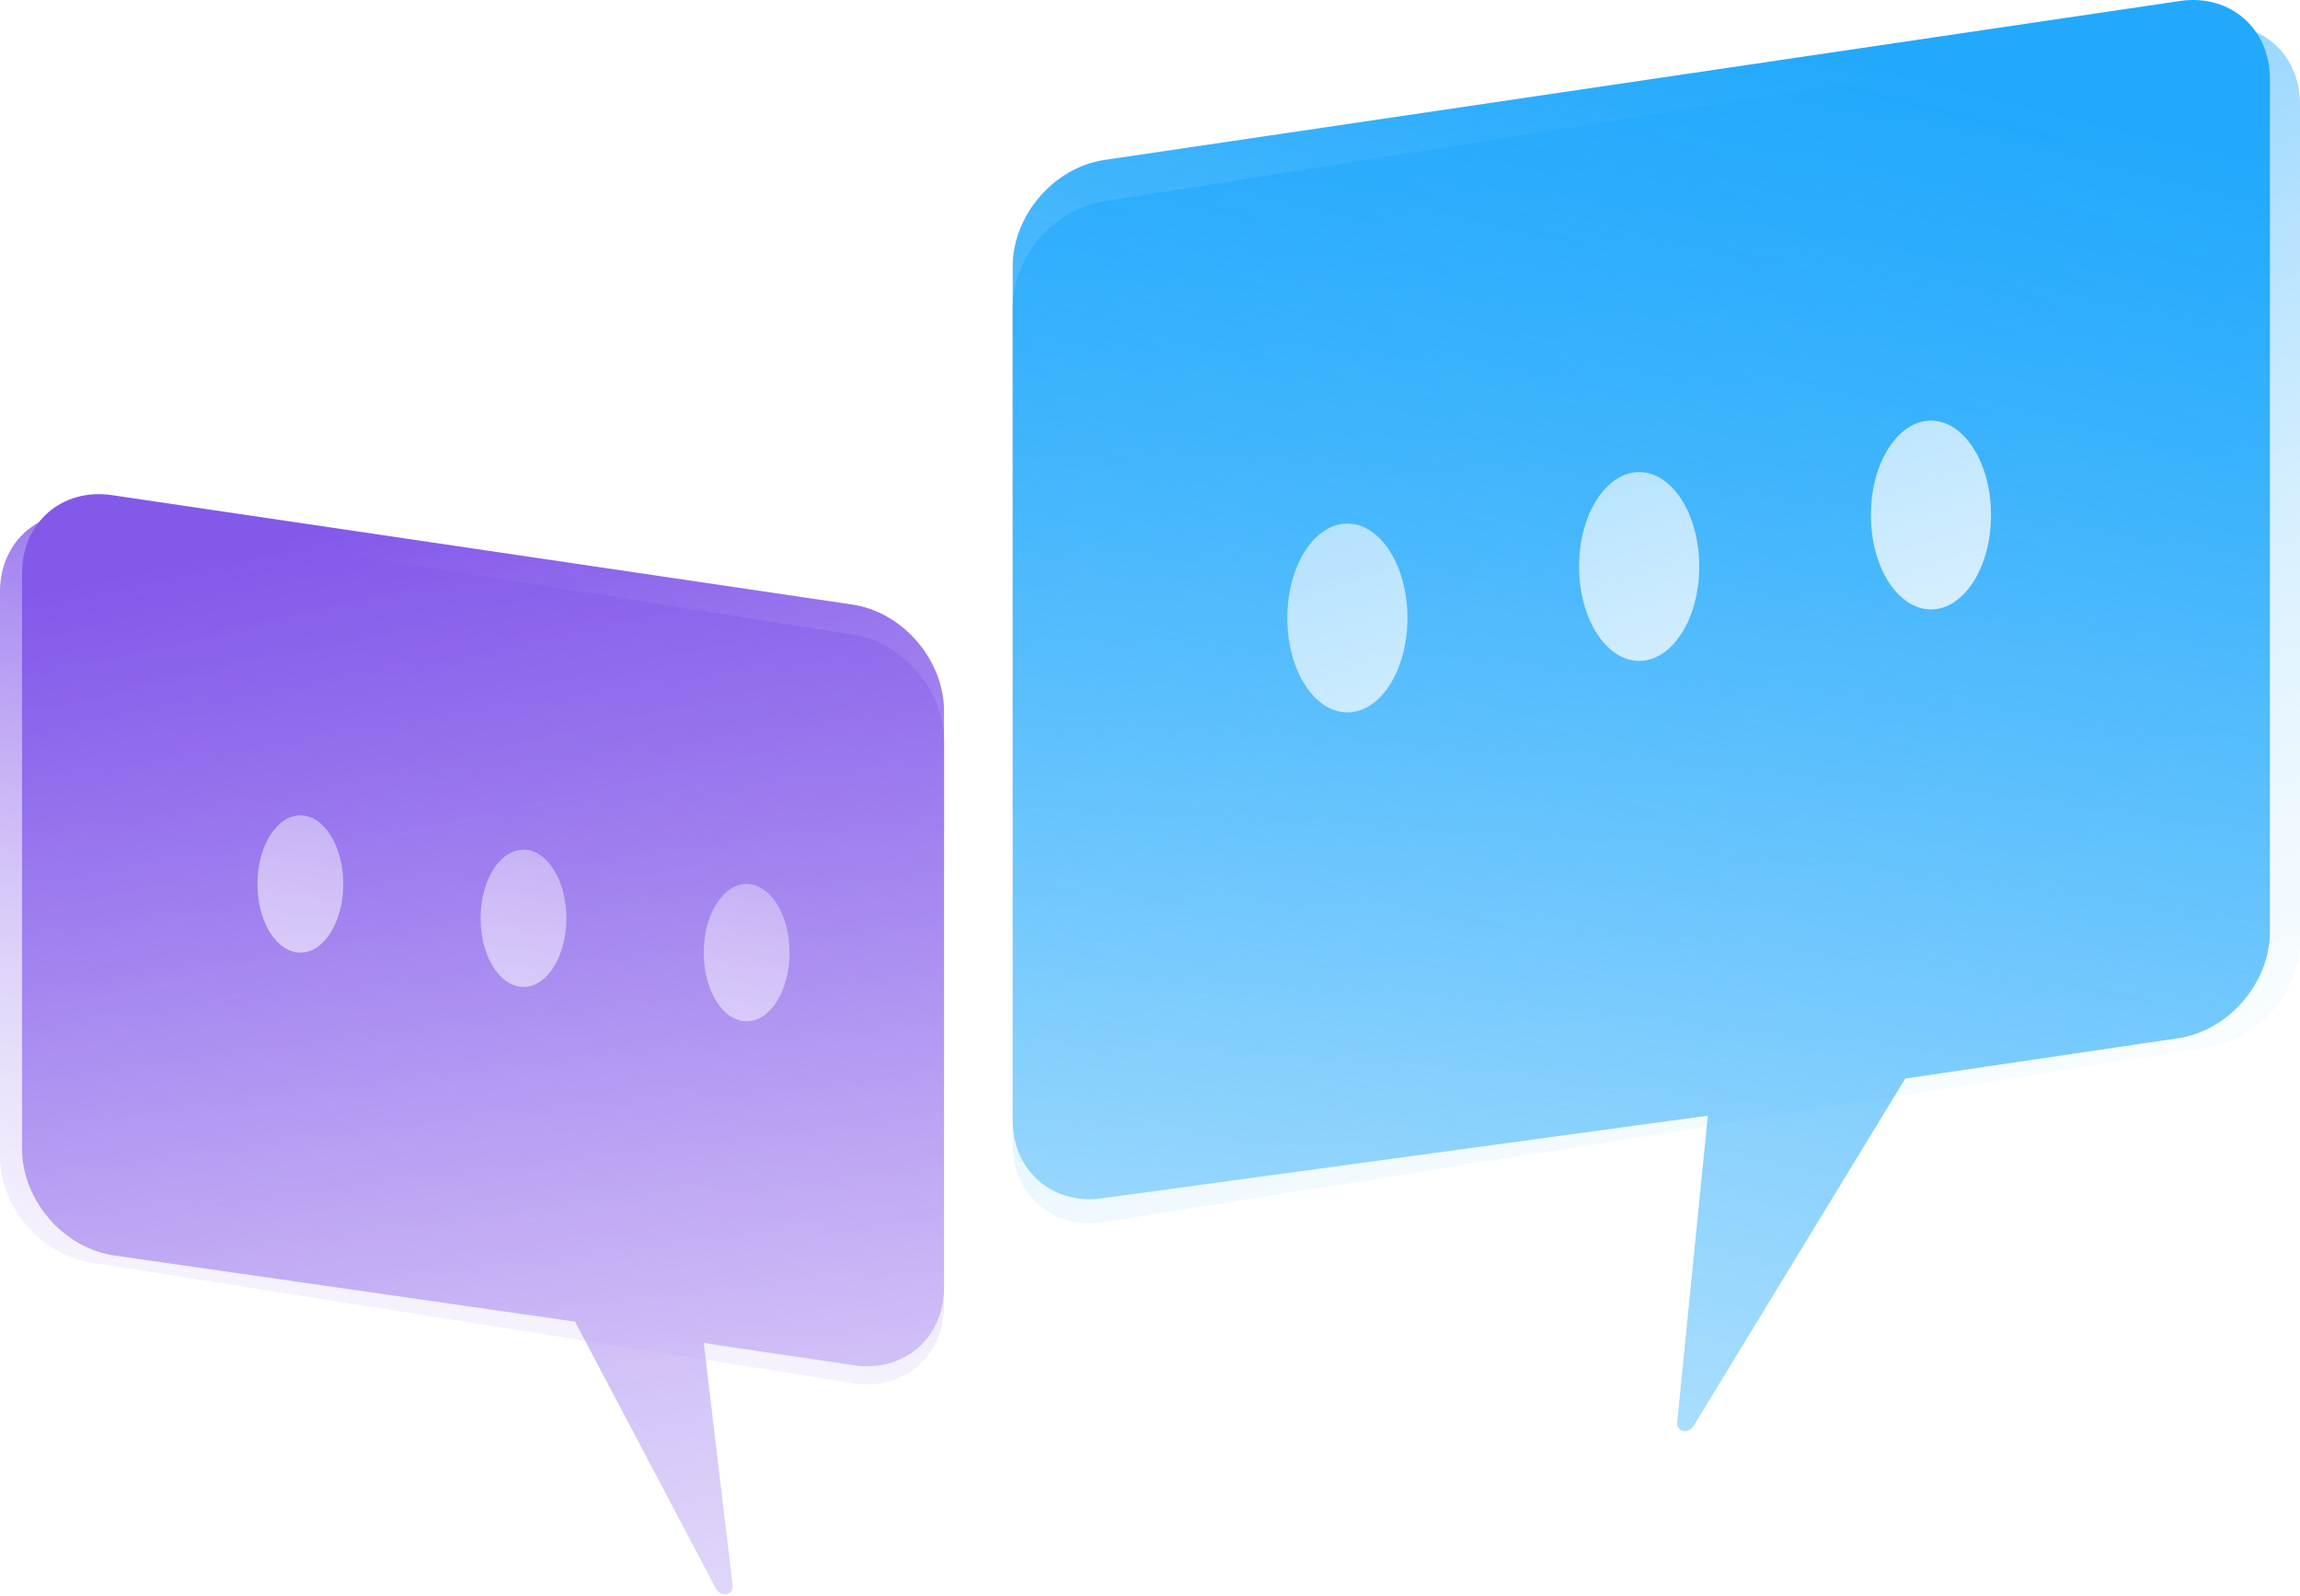
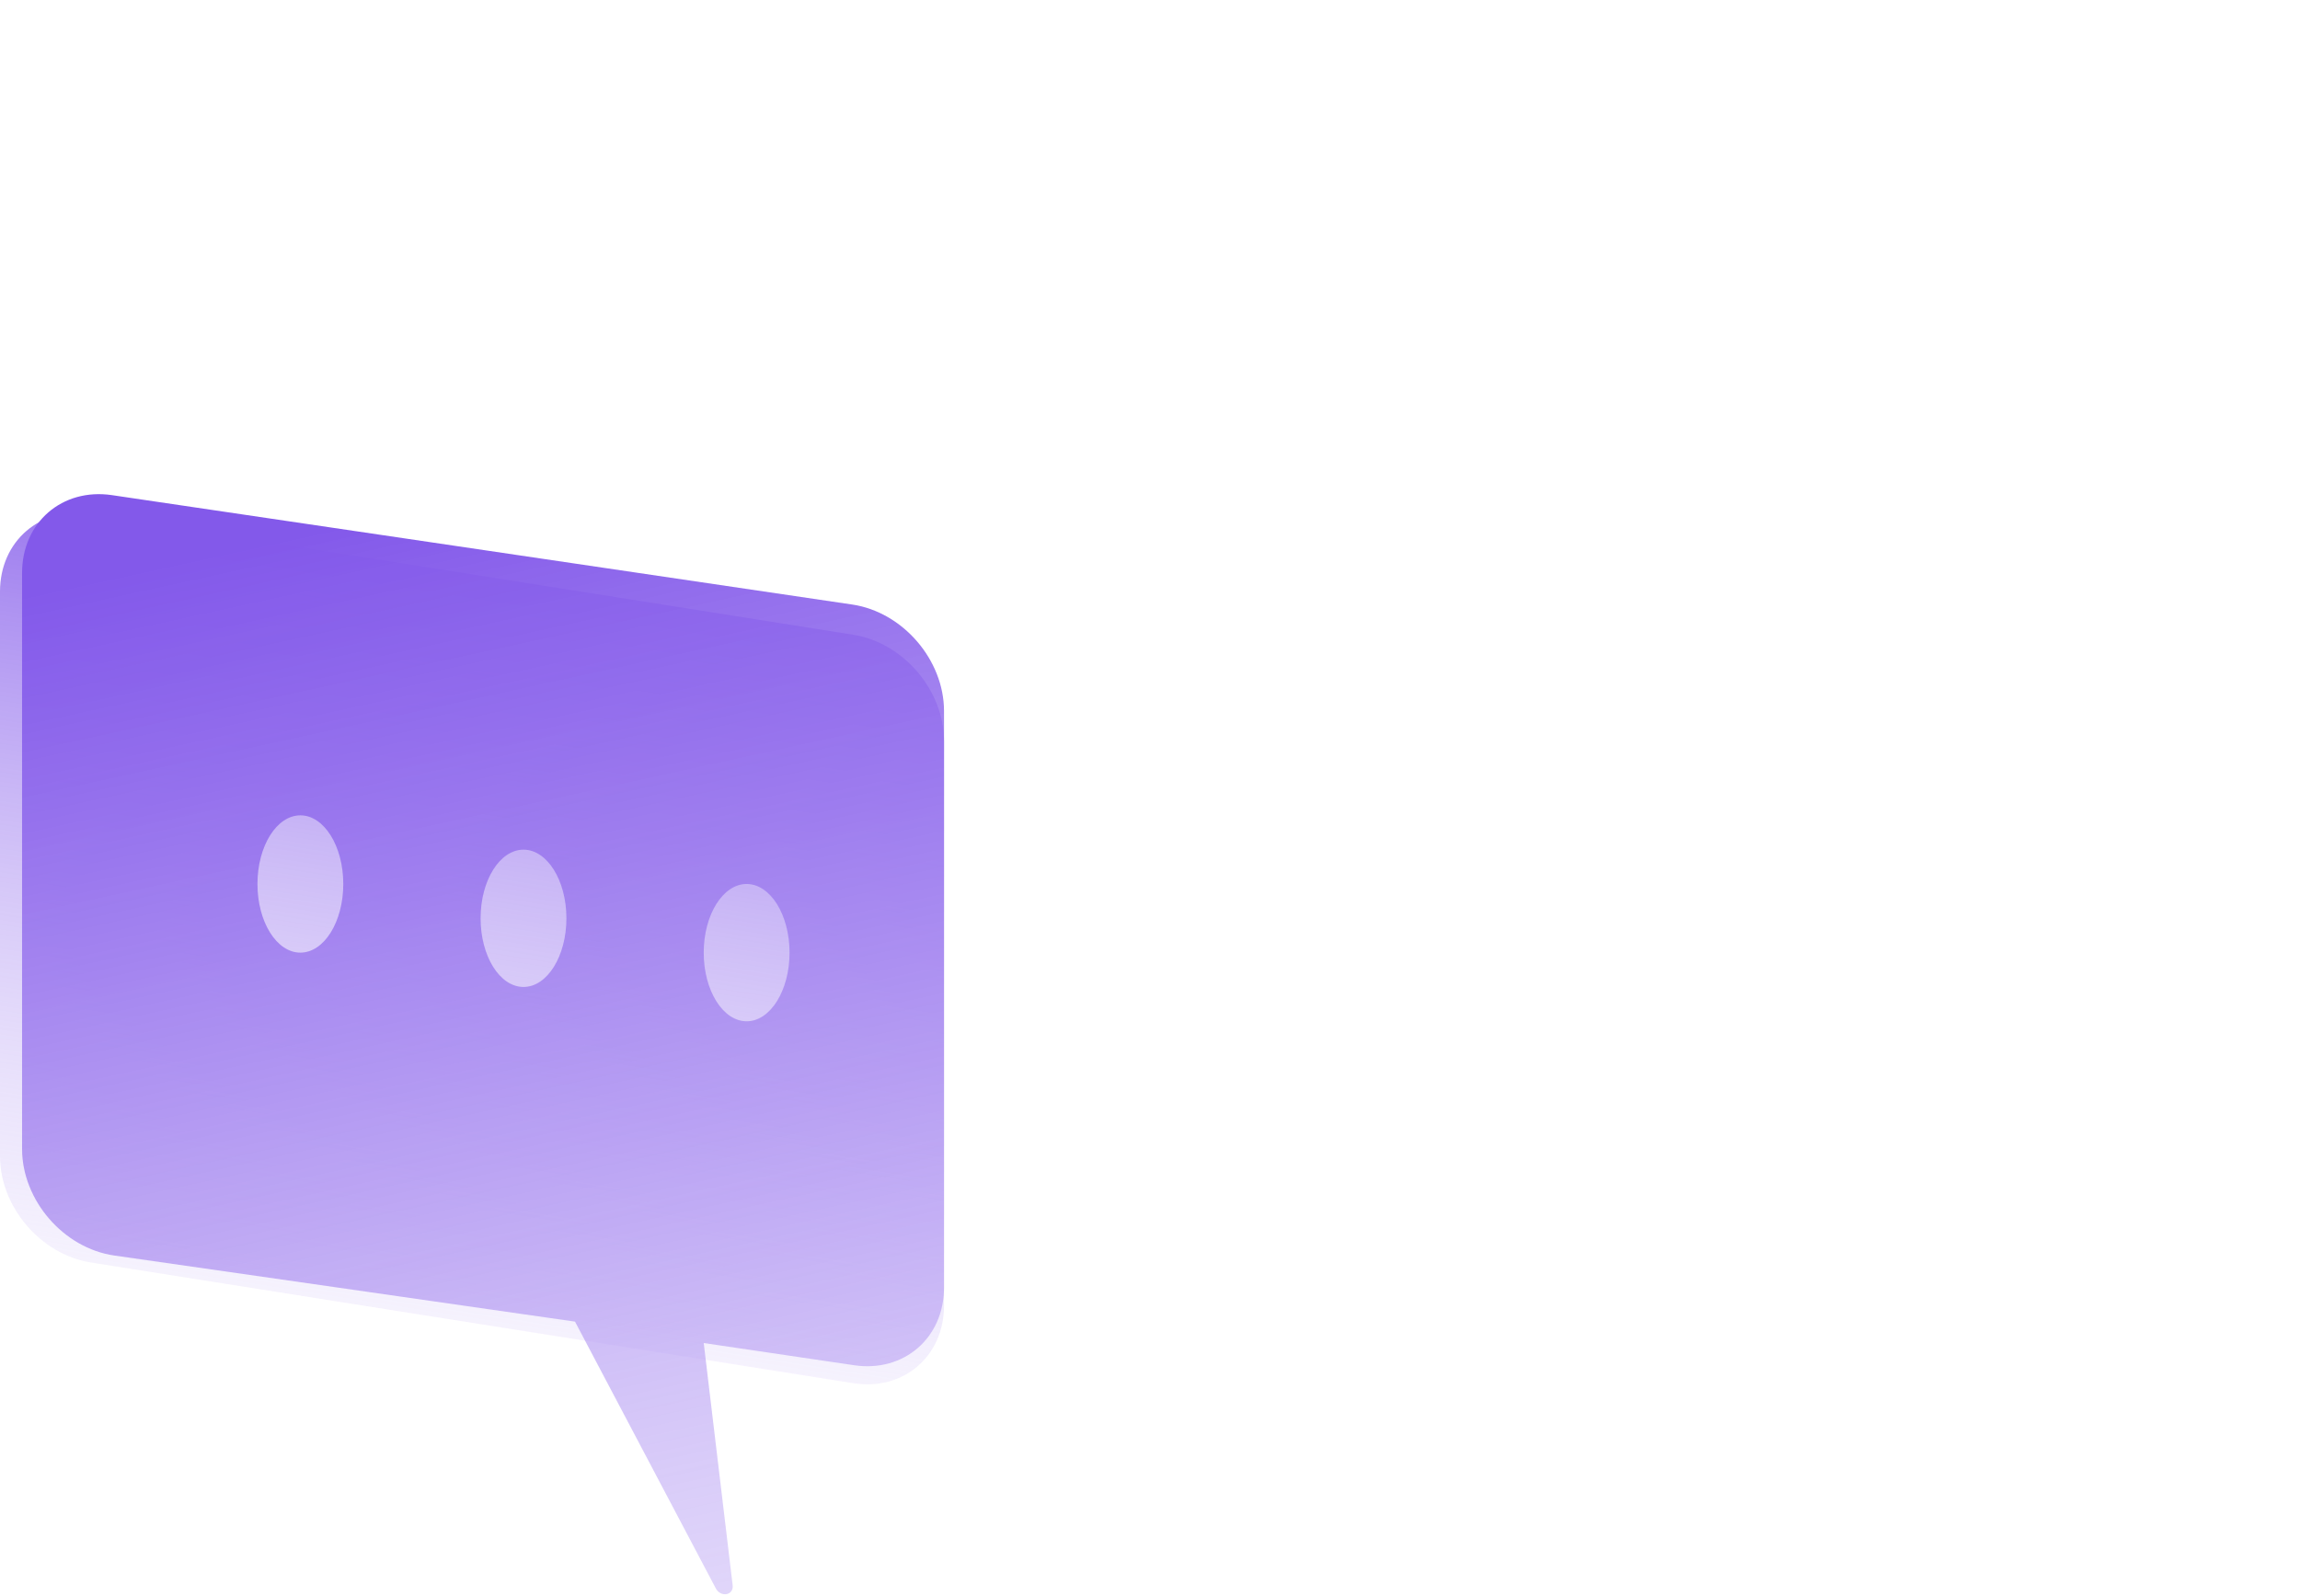
<svg xmlns="http://www.w3.org/2000/svg" width="500" height="347" viewBox="0 0 500 347" fill="none">
  <path d="M205.223 161.13C205.223 150.084 196.379 139.729 185.469 138.001L19.754 111.754C8.844 110.027 -4.05979e-05 117.58 -4.05979e-05 128.626V251.358C-4.05979e-05 262.404 8.844 272.759 19.754 274.487L185.469 300.734C196.379 302.462 205.223 294.908 205.223 283.862V161.13Z" fill="url(#paint0_linear_743_1820)" />
-   <path d="M220.148 66.917C220.148 55.871 228.992 45.516 239.902 43.788L480.246 5.722C491.156 3.994 500 11.547 500 22.593V204.502C500 215.548 491.156 225.903 480.246 227.631L239.902 265.698C228.992 267.426 220.148 259.872 220.148 248.827V66.917Z" fill="url(#paint1_linear_743_1820)" />
  <path fill-rule="evenodd" clip-rule="evenodd" d="M185.263 131.437C196.253 133.061 205.223 143.47 205.223 154.597V279.927C205.223 290.892 196.504 298.431 185.675 296.83L152.984 291.998L159.271 344.661C159.534 346.861 156.686 347.382 155.604 345.332L124.999 287.344L24.843 272.972C13.821 271.39 4.799 260.96 4.799 249.799V124.555C4.799 113.591 13.518 106.052 24.346 107.652L185.263 131.437ZM113.805 214.583C118.957 214.583 123.134 207.901 123.134 199.658C123.134 191.415 118.957 184.733 113.805 184.733C108.654 184.733 104.477 191.415 104.477 199.658C104.477 207.901 108.654 214.583 113.805 214.583ZM74.626 192.195C74.626 200.438 70.45 207.12 65.298 207.12C60.146 207.12 55.97 200.438 55.97 192.195C55.97 183.952 60.146 177.27 65.298 177.27C70.45 177.27 74.626 183.952 74.626 192.195ZM162.313 222.046C167.464 222.046 171.641 215.363 171.641 207.12C171.641 198.877 167.464 192.195 162.313 192.195C157.161 192.195 152.984 198.877 152.984 207.12C152.984 215.363 157.161 222.046 162.313 222.046Z" fill="url(#paint2_linear_743_1820)" />
-   <path fill-rule="evenodd" clip-rule="evenodd" d="M240.108 34.772C229.118 36.396 220.148 46.805 220.148 57.932V243.607C220.148 254.483 228.733 262.006 239.473 260.542L371.267 242.568L364.602 309.218C364.392 311.315 367.043 311.877 368.198 309.98L414.177 234.498L473.496 225.73C484.486 224.106 493.456 213.697 493.456 202.57V17.117C493.456 6.153 484.737 -1.386 473.908 0.214L240.108 34.772ZM356.341 143.688C349.129 143.688 343.282 134.499 343.282 123.165C343.282 111.831 349.129 102.643 356.341 102.643C363.554 102.643 369.401 111.831 369.401 123.165C369.401 134.499 363.554 143.688 356.341 143.688ZM406.714 111.971C406.714 123.305 412.561 132.494 419.774 132.494C426.987 132.494 432.834 123.305 432.834 111.971C432.834 100.637 426.987 91.449 419.774 91.449C412.561 91.449 406.714 100.637 406.714 111.971ZM292.909 154.882C285.696 154.882 279.849 145.693 279.849 134.359C279.849 123.025 285.696 113.837 292.909 113.837C300.122 113.837 305.969 123.025 305.969 134.359C305.969 145.693 300.122 154.882 292.909 154.882Z" fill="url(#paint3_linear_743_1820)" />
  <defs>
    <linearGradient id="paint0_linear_743_1820" x1="132.814" y1="102.14" x2="92.575" y2="359.987" gradientUnits="userSpaceOnUse">
      <stop stop-color="#8359EA" />
      <stop offset="1" stop-color="white" stop-opacity="0" />
    </linearGradient>
    <linearGradient id="paint1_linear_743_1820" x1="455.222" y1="310.786" x2="329" y2="-78.011" gradientUnits="userSpaceOnUse">
      <stop stop-color="white" stop-opacity="0" />
      <stop offset="1" stop-color="#22A9FC" />
    </linearGradient>
    <linearGradient id="paint2_linear_743_1820" x1="105.011" y1="107.438" x2="209.336" y2="584.453" gradientUnits="userSpaceOnUse">
      <stop stop-color="#8359EA" />
      <stop offset="1" stop-color="white" stop-opacity="0" />
    </linearGradient>
    <linearGradient id="paint3_linear_743_1820" x1="356.802" y1="0" x2="240.046" y2="478.174" gradientUnits="userSpaceOnUse">
      <stop stop-color="#22A9FC" />
      <stop offset="1" stop-color="#22A9FC" stop-opacity="0" />
    </linearGradient>
  </defs>
</svg>